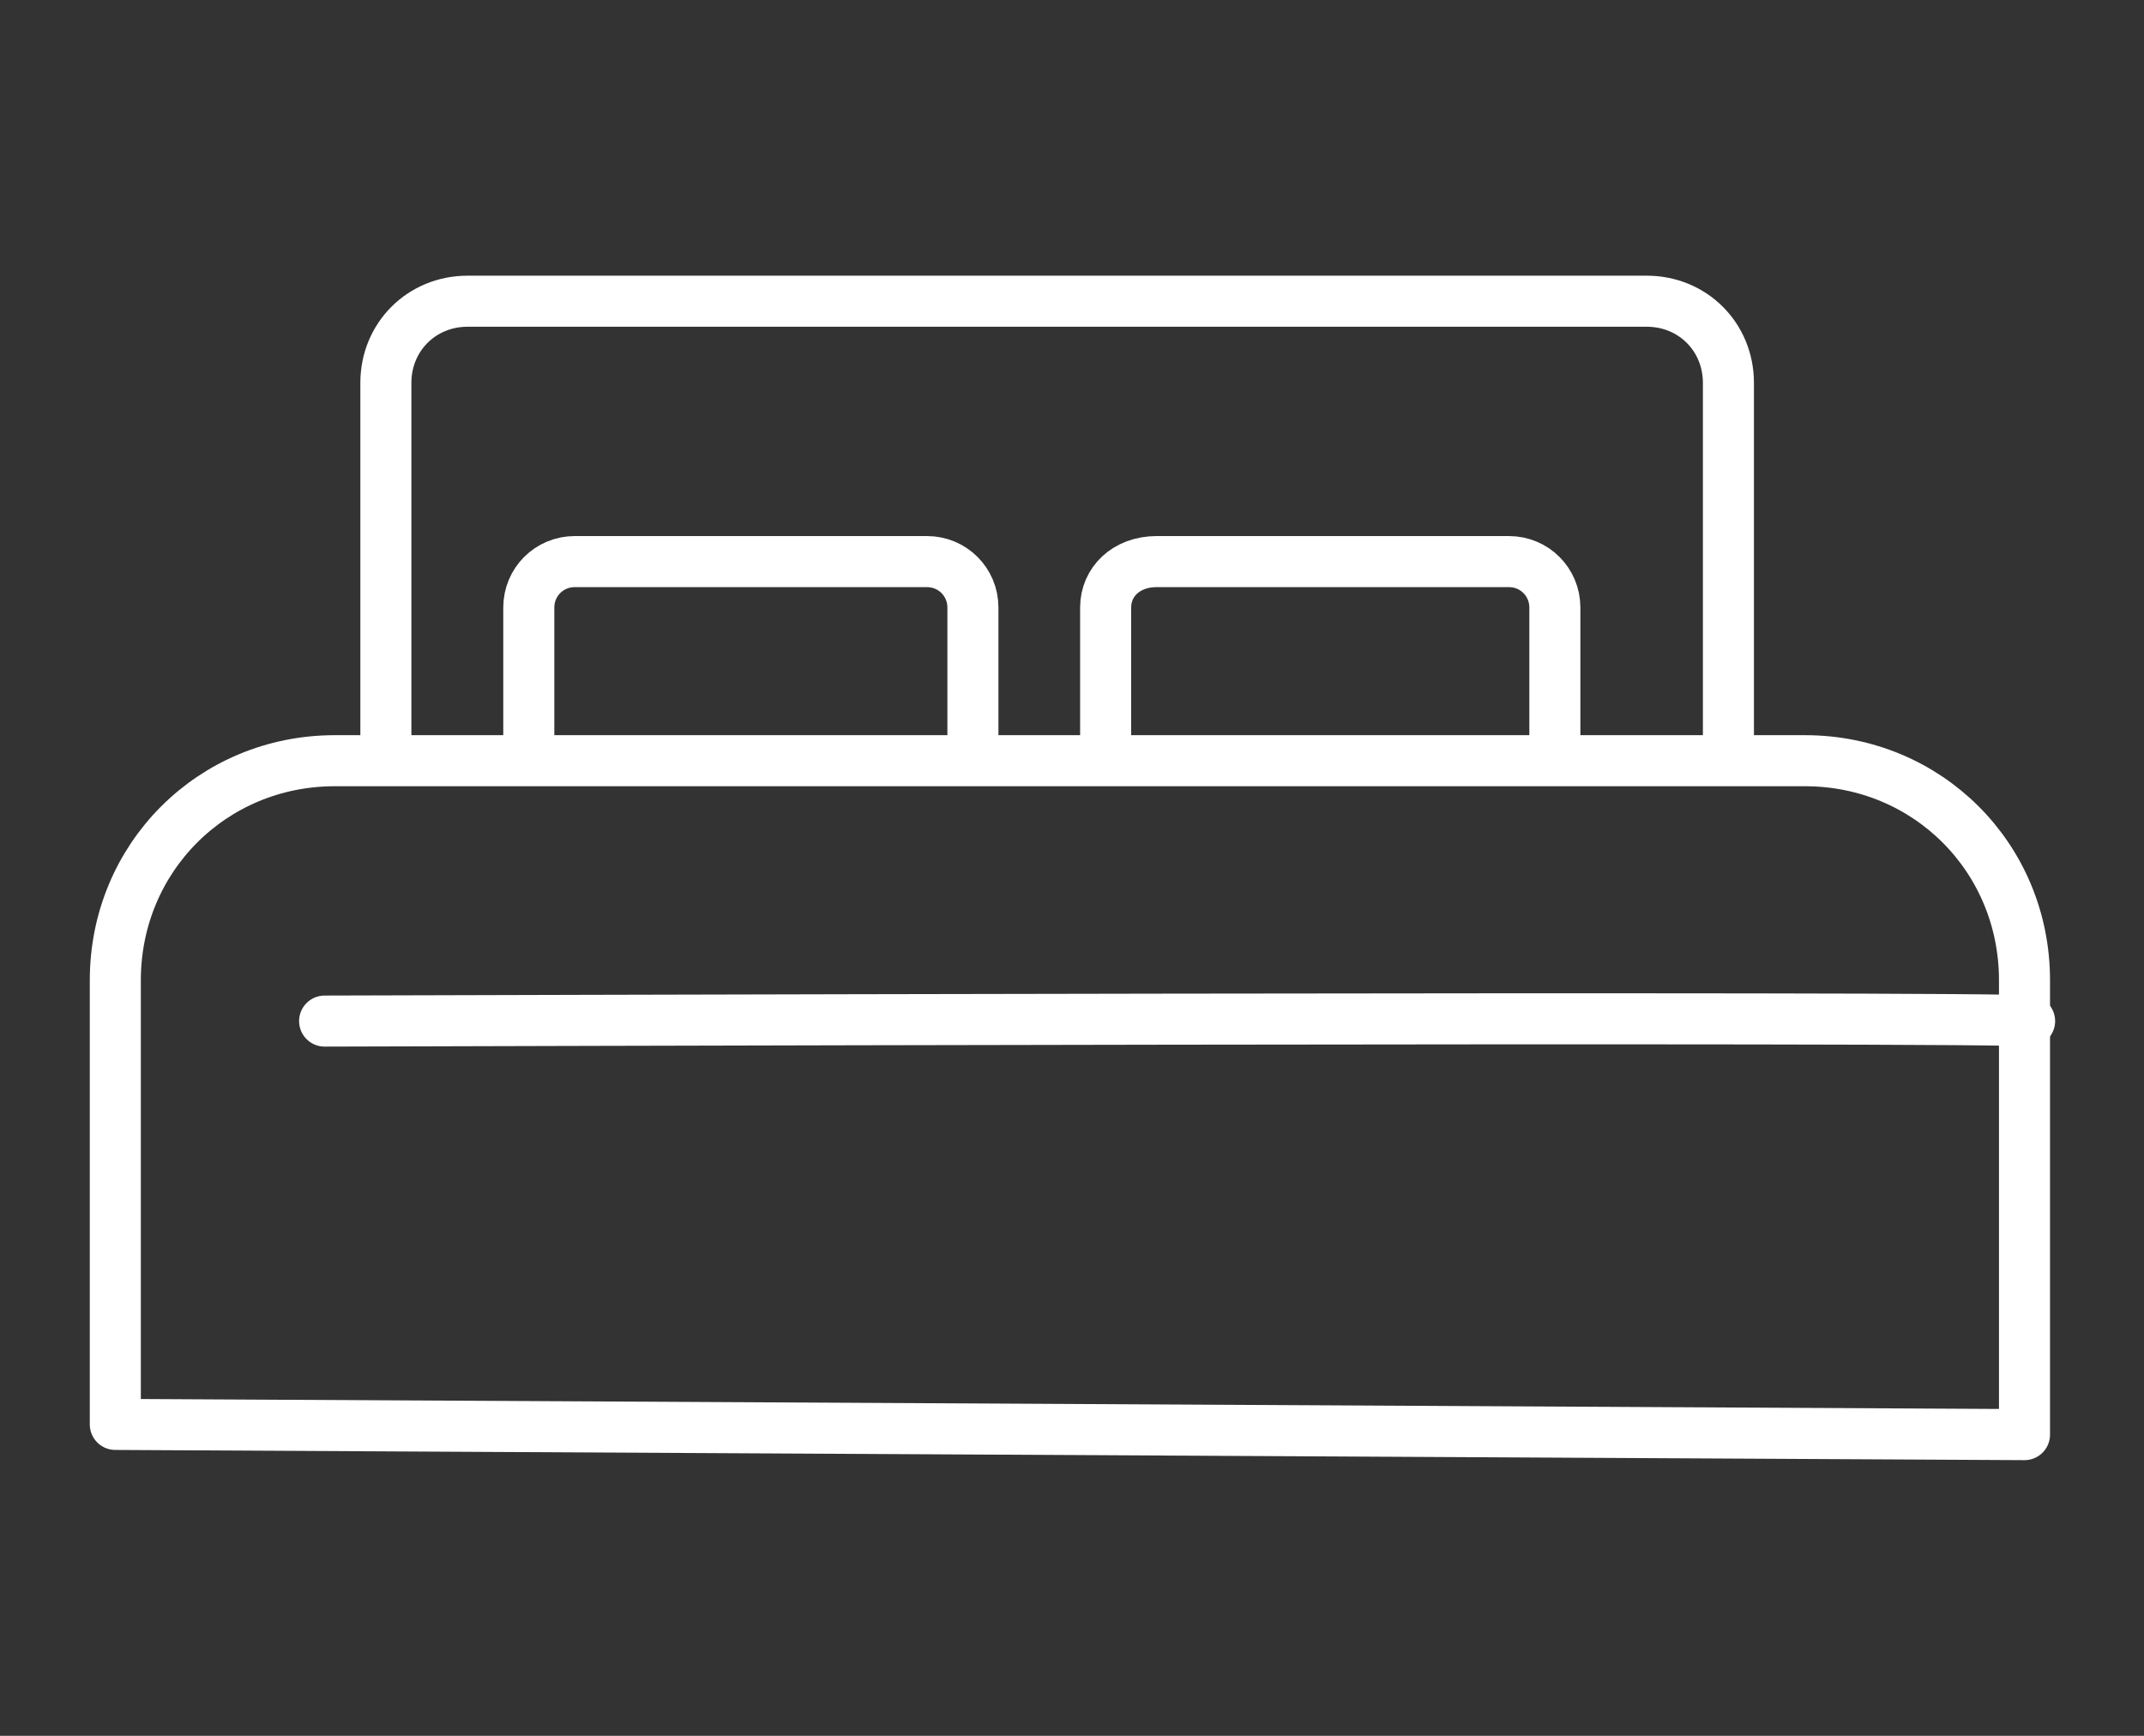
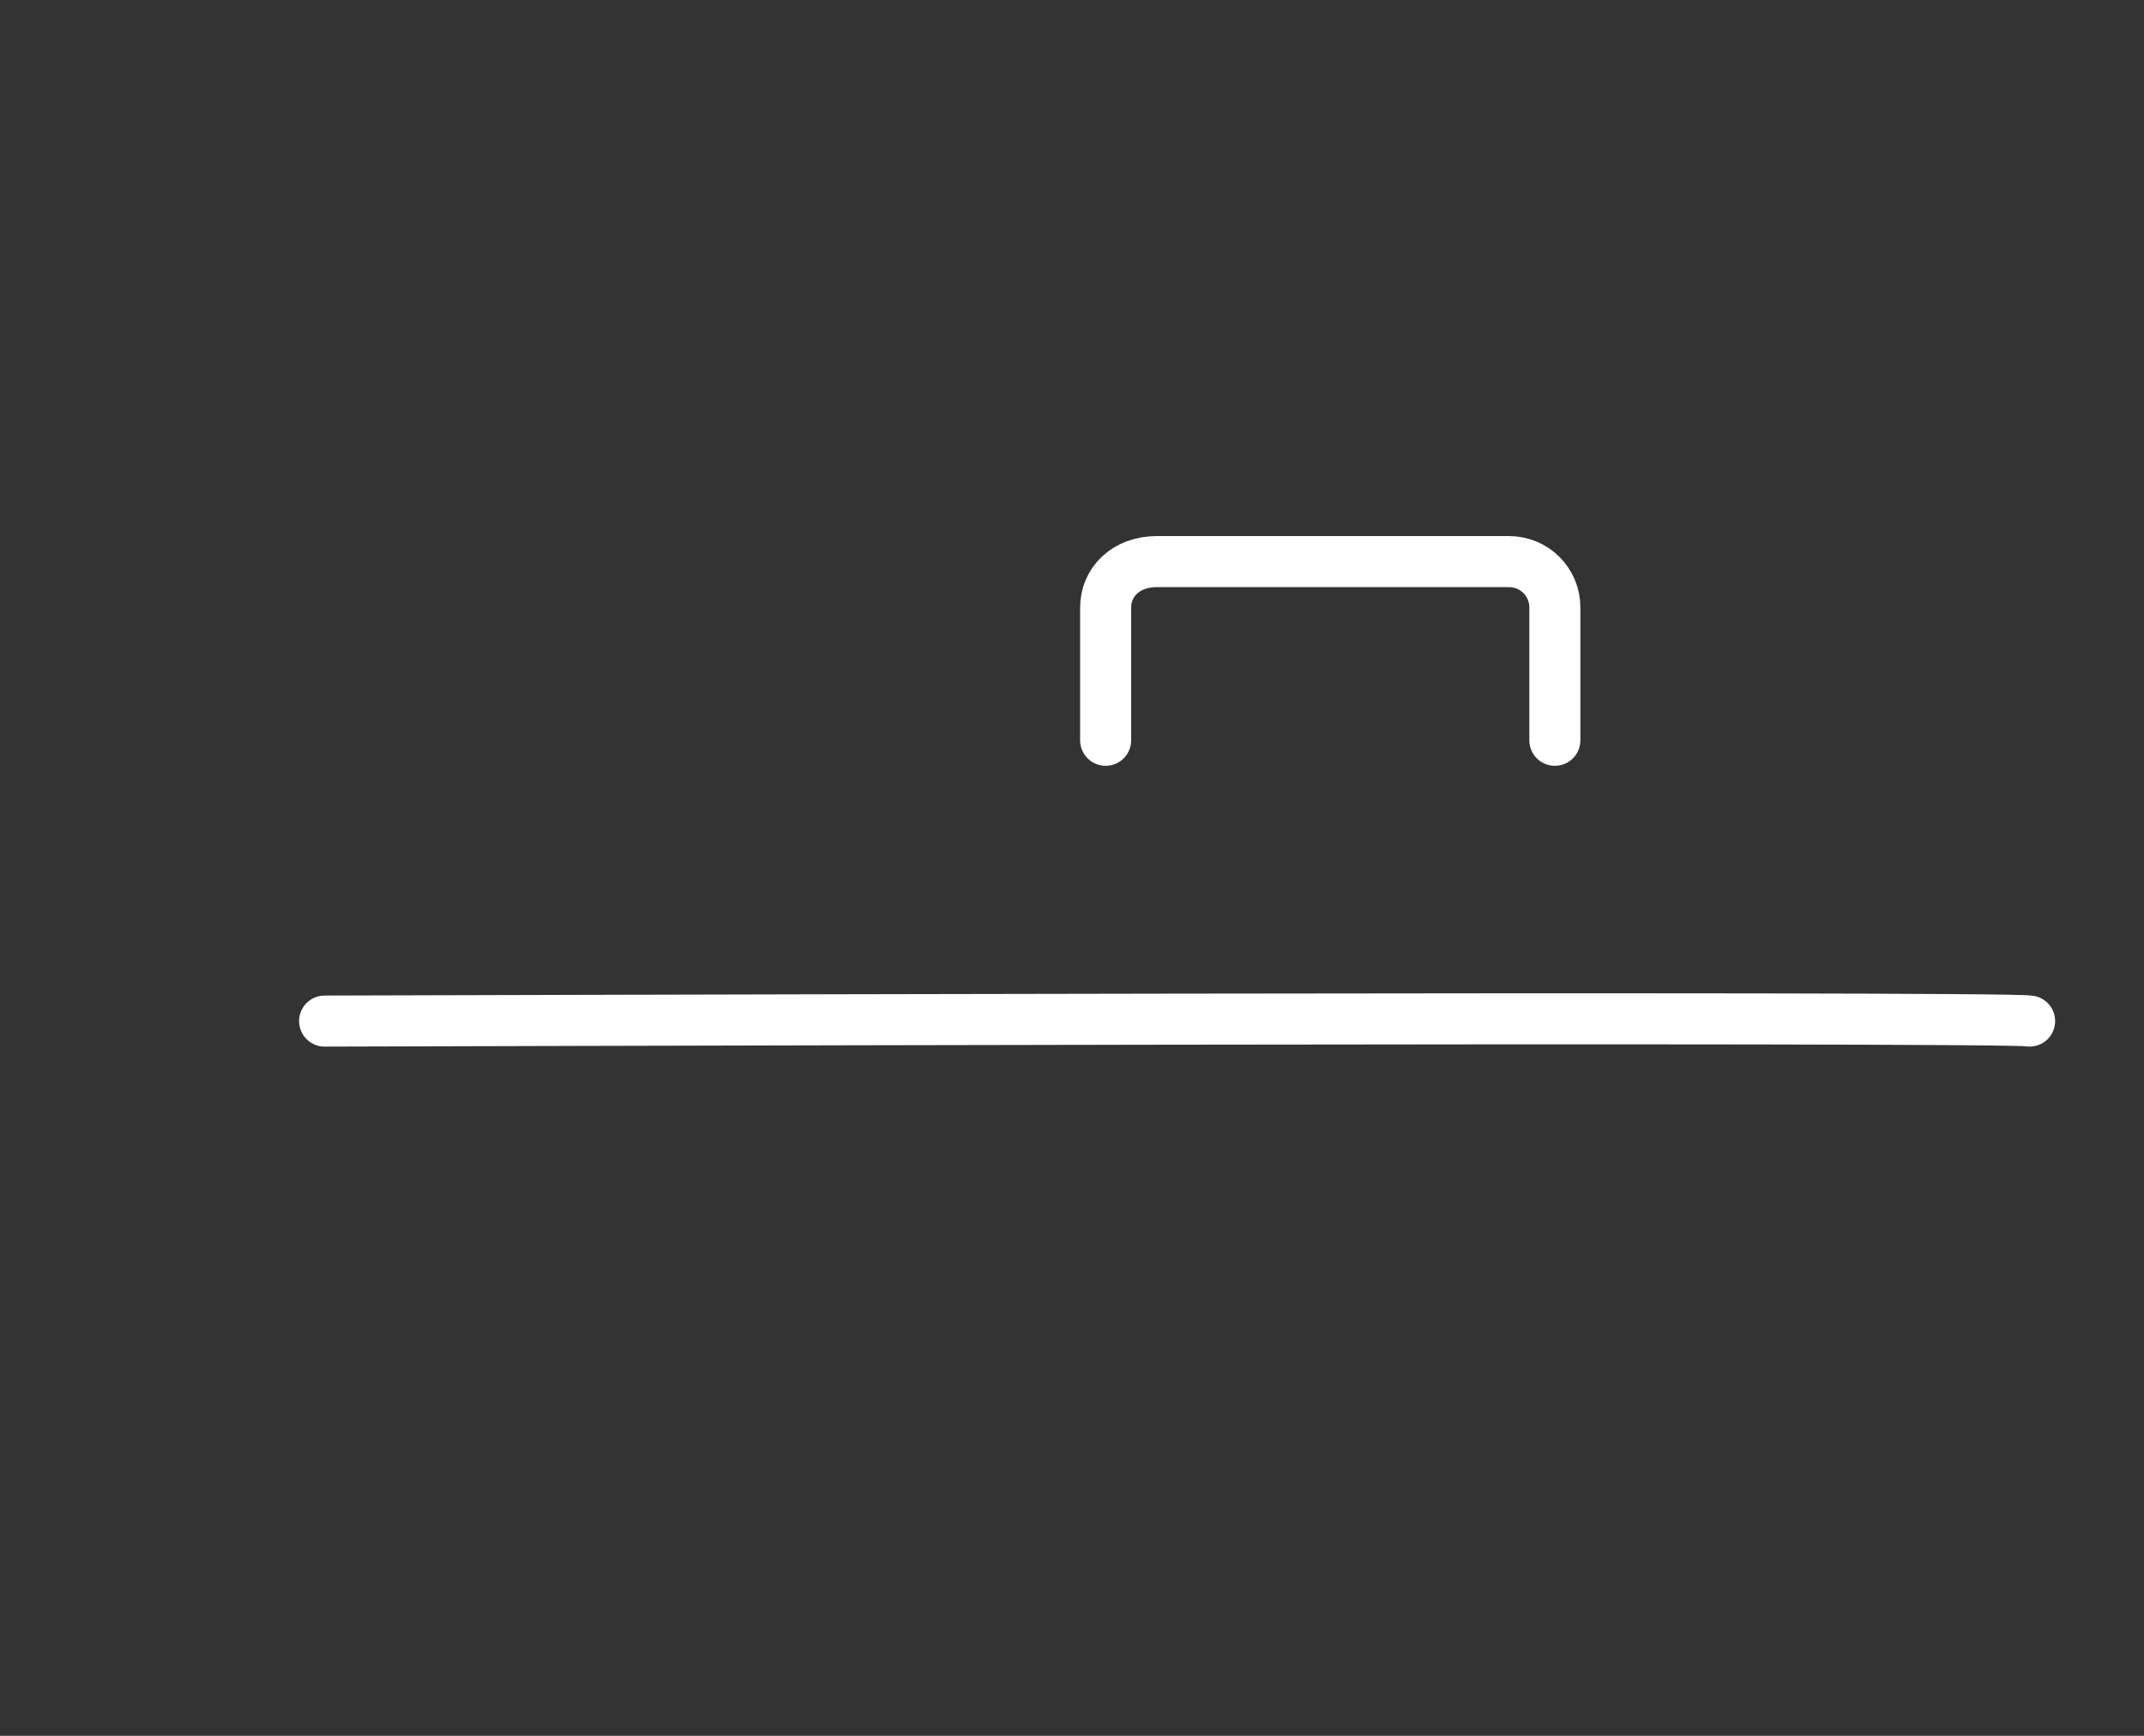
<svg xmlns="http://www.w3.org/2000/svg" version="1.1" id="Capa_1" x="0px" y="0px" viewBox="0 0 42 34" style="enable-background:new 0 0 42 34;" xml:space="preserve">
  <rect x="0" y="0" width="42" height="34" fill="#333333" stroke="none" />
  <style type="text/css">
	.st0{fill:none;stroke:#FFFFFF;stroke-linecap:round;stroke-linejoin:round;}
</style>
  <g id="Grupo_366" transform="translate(16.059 0)">
-     <path id="Trazado_653" class="st0" d="M-8.5,14.5v-7c0-0.9,0.7-1.6,1.6-1.6c0,0,0,0,0,0h23.1c0.9,0,1.6,0.7,1.6,1.6v7" />
-     <path id="Trazado_654" class="st0" d="M-5.7,14.5v-2.6c0-0.5,0.4-0.9,0.9-0.9h6.9C2.6,11,3,11.4,3,11.9v2.6" />
    <path id="Trazado_655" class="st0" d="M5.6,14.5v-2.6C5.6,11.4,6,11,6.6,11c0,0,0,0,0,0h6.9c0.5,0,0.9,0.4,0.9,0.9v2.6" />
-     <path id="Trazado_656" class="st0" d="M-13.8,27.9v-8.7c0-2.4,1.9-4.3,4.3-4.3l0,0h28.8c2.4,0,4.3,1.9,4.3,4.3l0,0v8.9L-13.8,27.9z   " />
    <path id="Trazado_657" class="st0" d="M23.7,20c-0.3-0.1-33.4,0-33.4,0" />
  </g>
</svg>